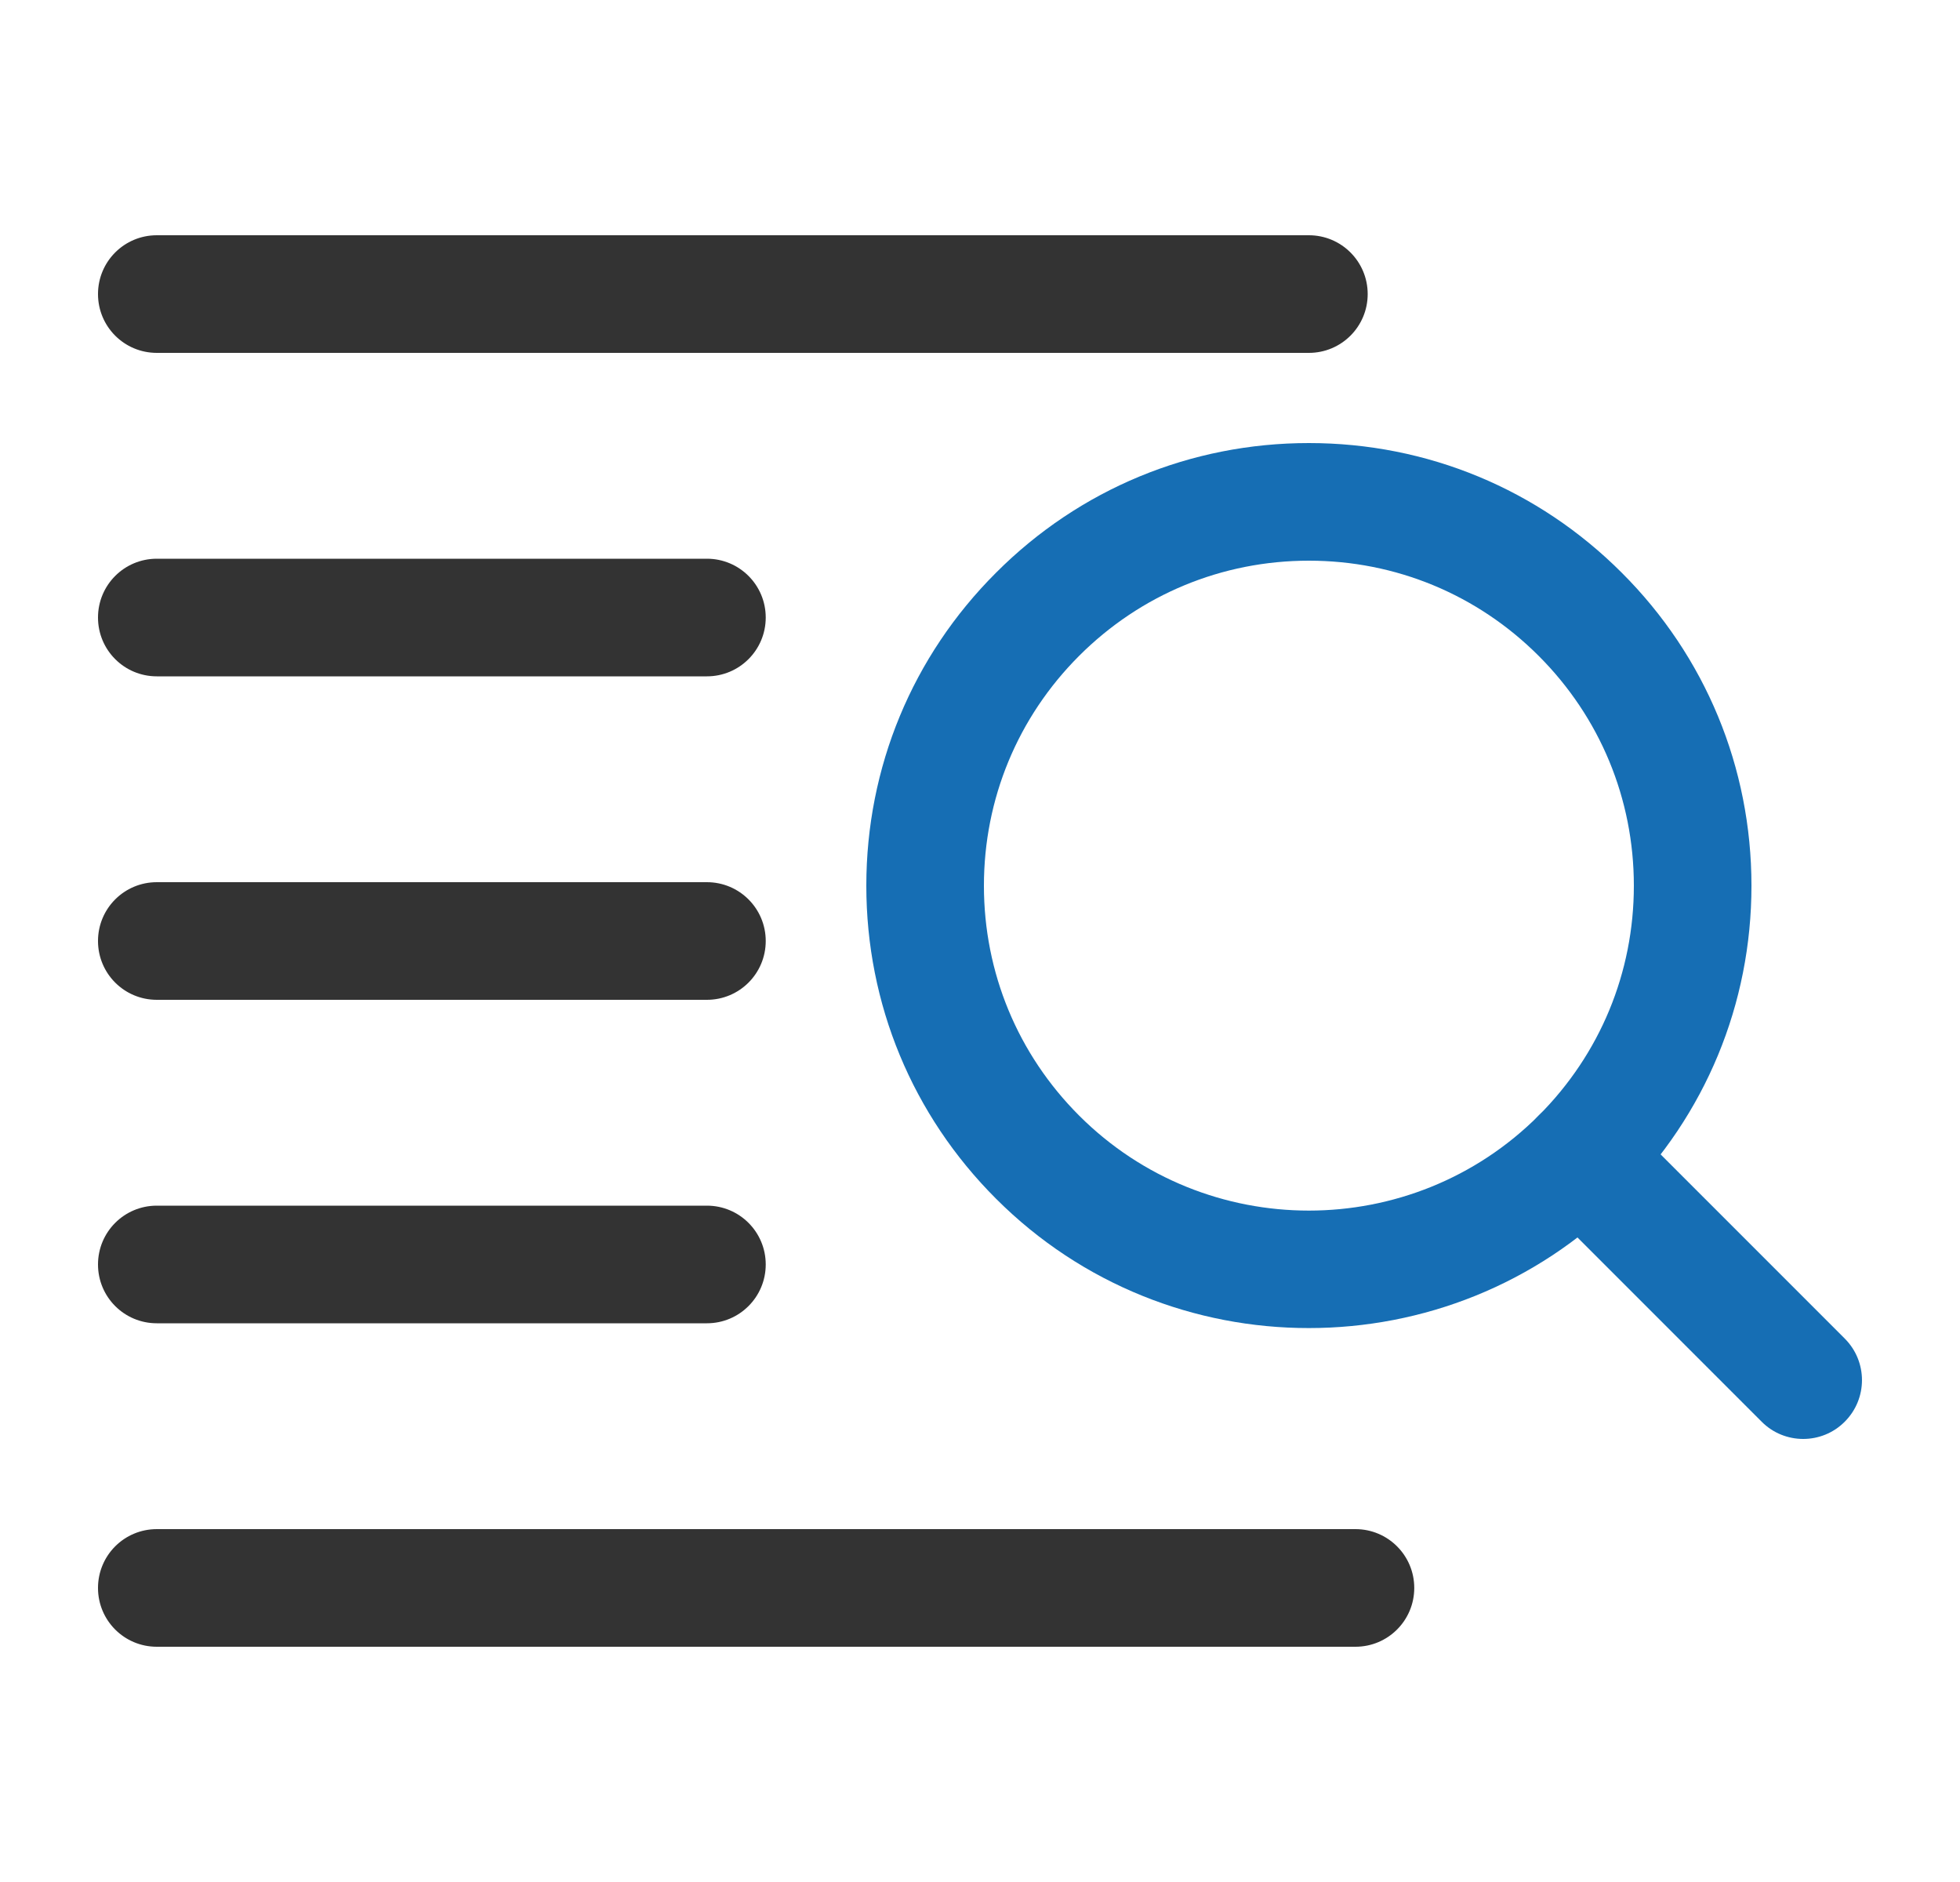
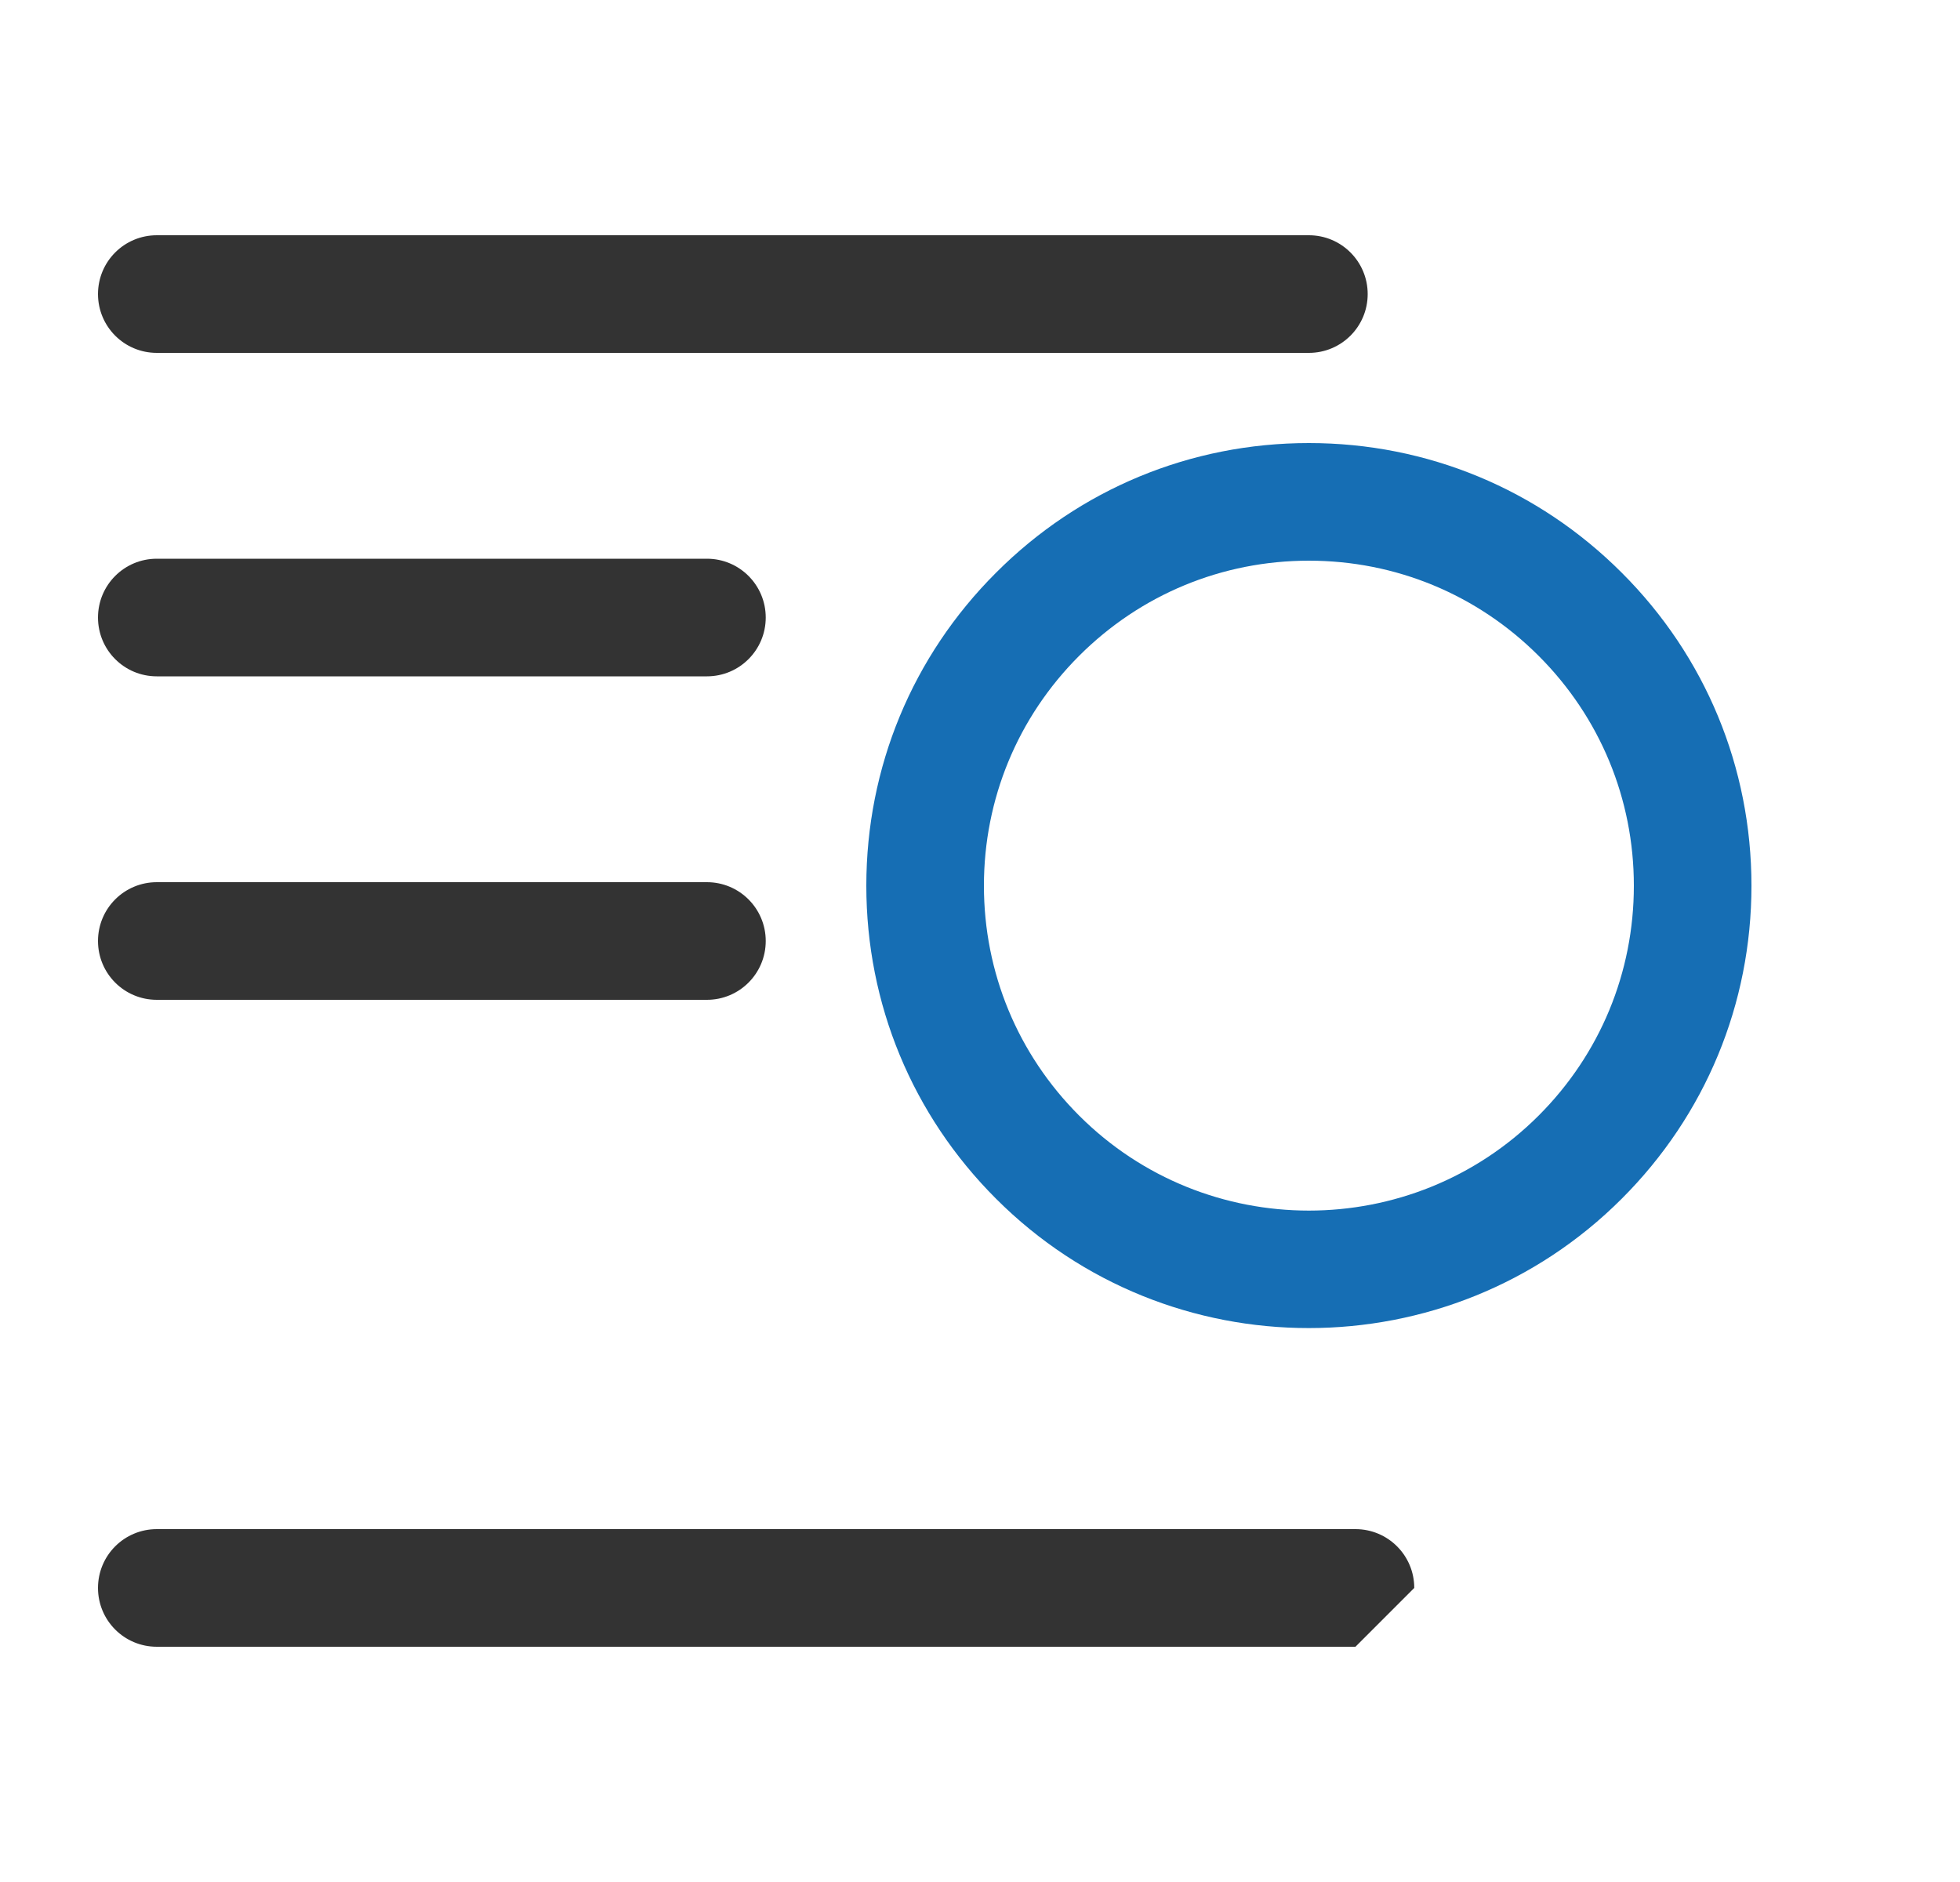
<svg xmlns="http://www.w3.org/2000/svg" width="25" height="24" viewBox="0 0 25 24" fill="none">
  <path d="M16.695 4.5H2C1.585 4.5 1.25 4.165 1.25 3.75C1.25 3.335 1.585 3 2 3H16.695C17.109 3 17.445 3.335 17.445 3.75C17.445 4.165 17.109 4.5 16.695 4.5Z" fill="#333333" />
  <path d="M9.017 8.625H2C1.585 8.625 1.25 8.29 1.25 7.875C1.25 7.46 1.585 7.125 2 7.125H9.017C9.431 7.125 9.767 7.46 9.767 7.875C9.767 8.29 9.431 8.625 9.017 8.625Z" fill="#333333" />
  <path d="M9.017 12.75H2C1.585 12.75 1.25 12.415 1.25 12C1.25 11.585 1.585 11.25 2 11.25H9.017C9.431 11.25 9.767 11.585 9.767 12C9.767 12.415 9.431 12.75 9.017 12.75Z" fill="#333333" />
-   <path d="M9.017 16.875H2C1.585 16.875 1.25 16.54 1.25 16.125C1.25 15.71 1.585 15.375 2 15.375H9.017C9.431 15.375 9.767 15.71 9.767 16.125C9.767 16.54 9.431 16.875 9.017 16.875Z" fill="#333333" />
-   <path d="M17.289 21H2C1.585 21 1.25 20.665 1.25 20.25C1.25 19.835 1.585 19.5 2 19.5H17.289C17.703 19.5 18.039 19.835 18.039 20.25C18.039 20.665 17.703 21 17.289 21Z" fill="#333333" />
-   <path d="M23 18.35C22.808 18.35 22.616 18.277 22.47 18.13L19.626 15.286C19.333 14.993 19.333 14.519 19.626 14.226C19.919 13.933 20.394 13.933 20.686 14.226L23.53 17.07C23.823 17.363 23.823 17.837 23.53 18.13C23.384 18.277 23.192 18.35 23 18.35Z" fill="#166EB4" />
+   <path d="M17.289 21H2C1.585 21 1.25 20.665 1.25 20.25C1.25 19.835 1.585 19.5 2 19.5H17.289C17.703 19.5 18.039 19.835 18.039 20.25Z" fill="#333333" />
  <path d="M16.695 16.936C15.249 16.937 13.804 16.387 12.704 15.286C11.637 14.22 11.05 12.803 11.05 11.295C11.05 9.787 11.637 8.369 12.704 7.304C13.769 6.237 15.187 5.65 16.695 5.65C18.203 5.65 19.62 6.237 20.686 7.304C21.753 8.369 22.34 9.787 22.34 11.295C22.34 12.803 21.753 14.22 20.686 15.286C19.585 16.387 18.14 16.936 16.695 16.936ZM16.695 7.15C15.588 7.15 14.547 7.581 13.764 8.364C12.981 9.147 12.55 10.188 12.55 11.295C12.55 12.402 12.981 13.443 13.764 14.226C15.38 15.842 18.009 15.842 19.626 14.226C20.409 13.443 20.84 12.402 20.84 11.295C20.84 10.188 20.409 9.147 19.626 8.364C18.843 7.581 17.802 7.15 16.695 7.15Z" fill="#166EB4" />
</svg>